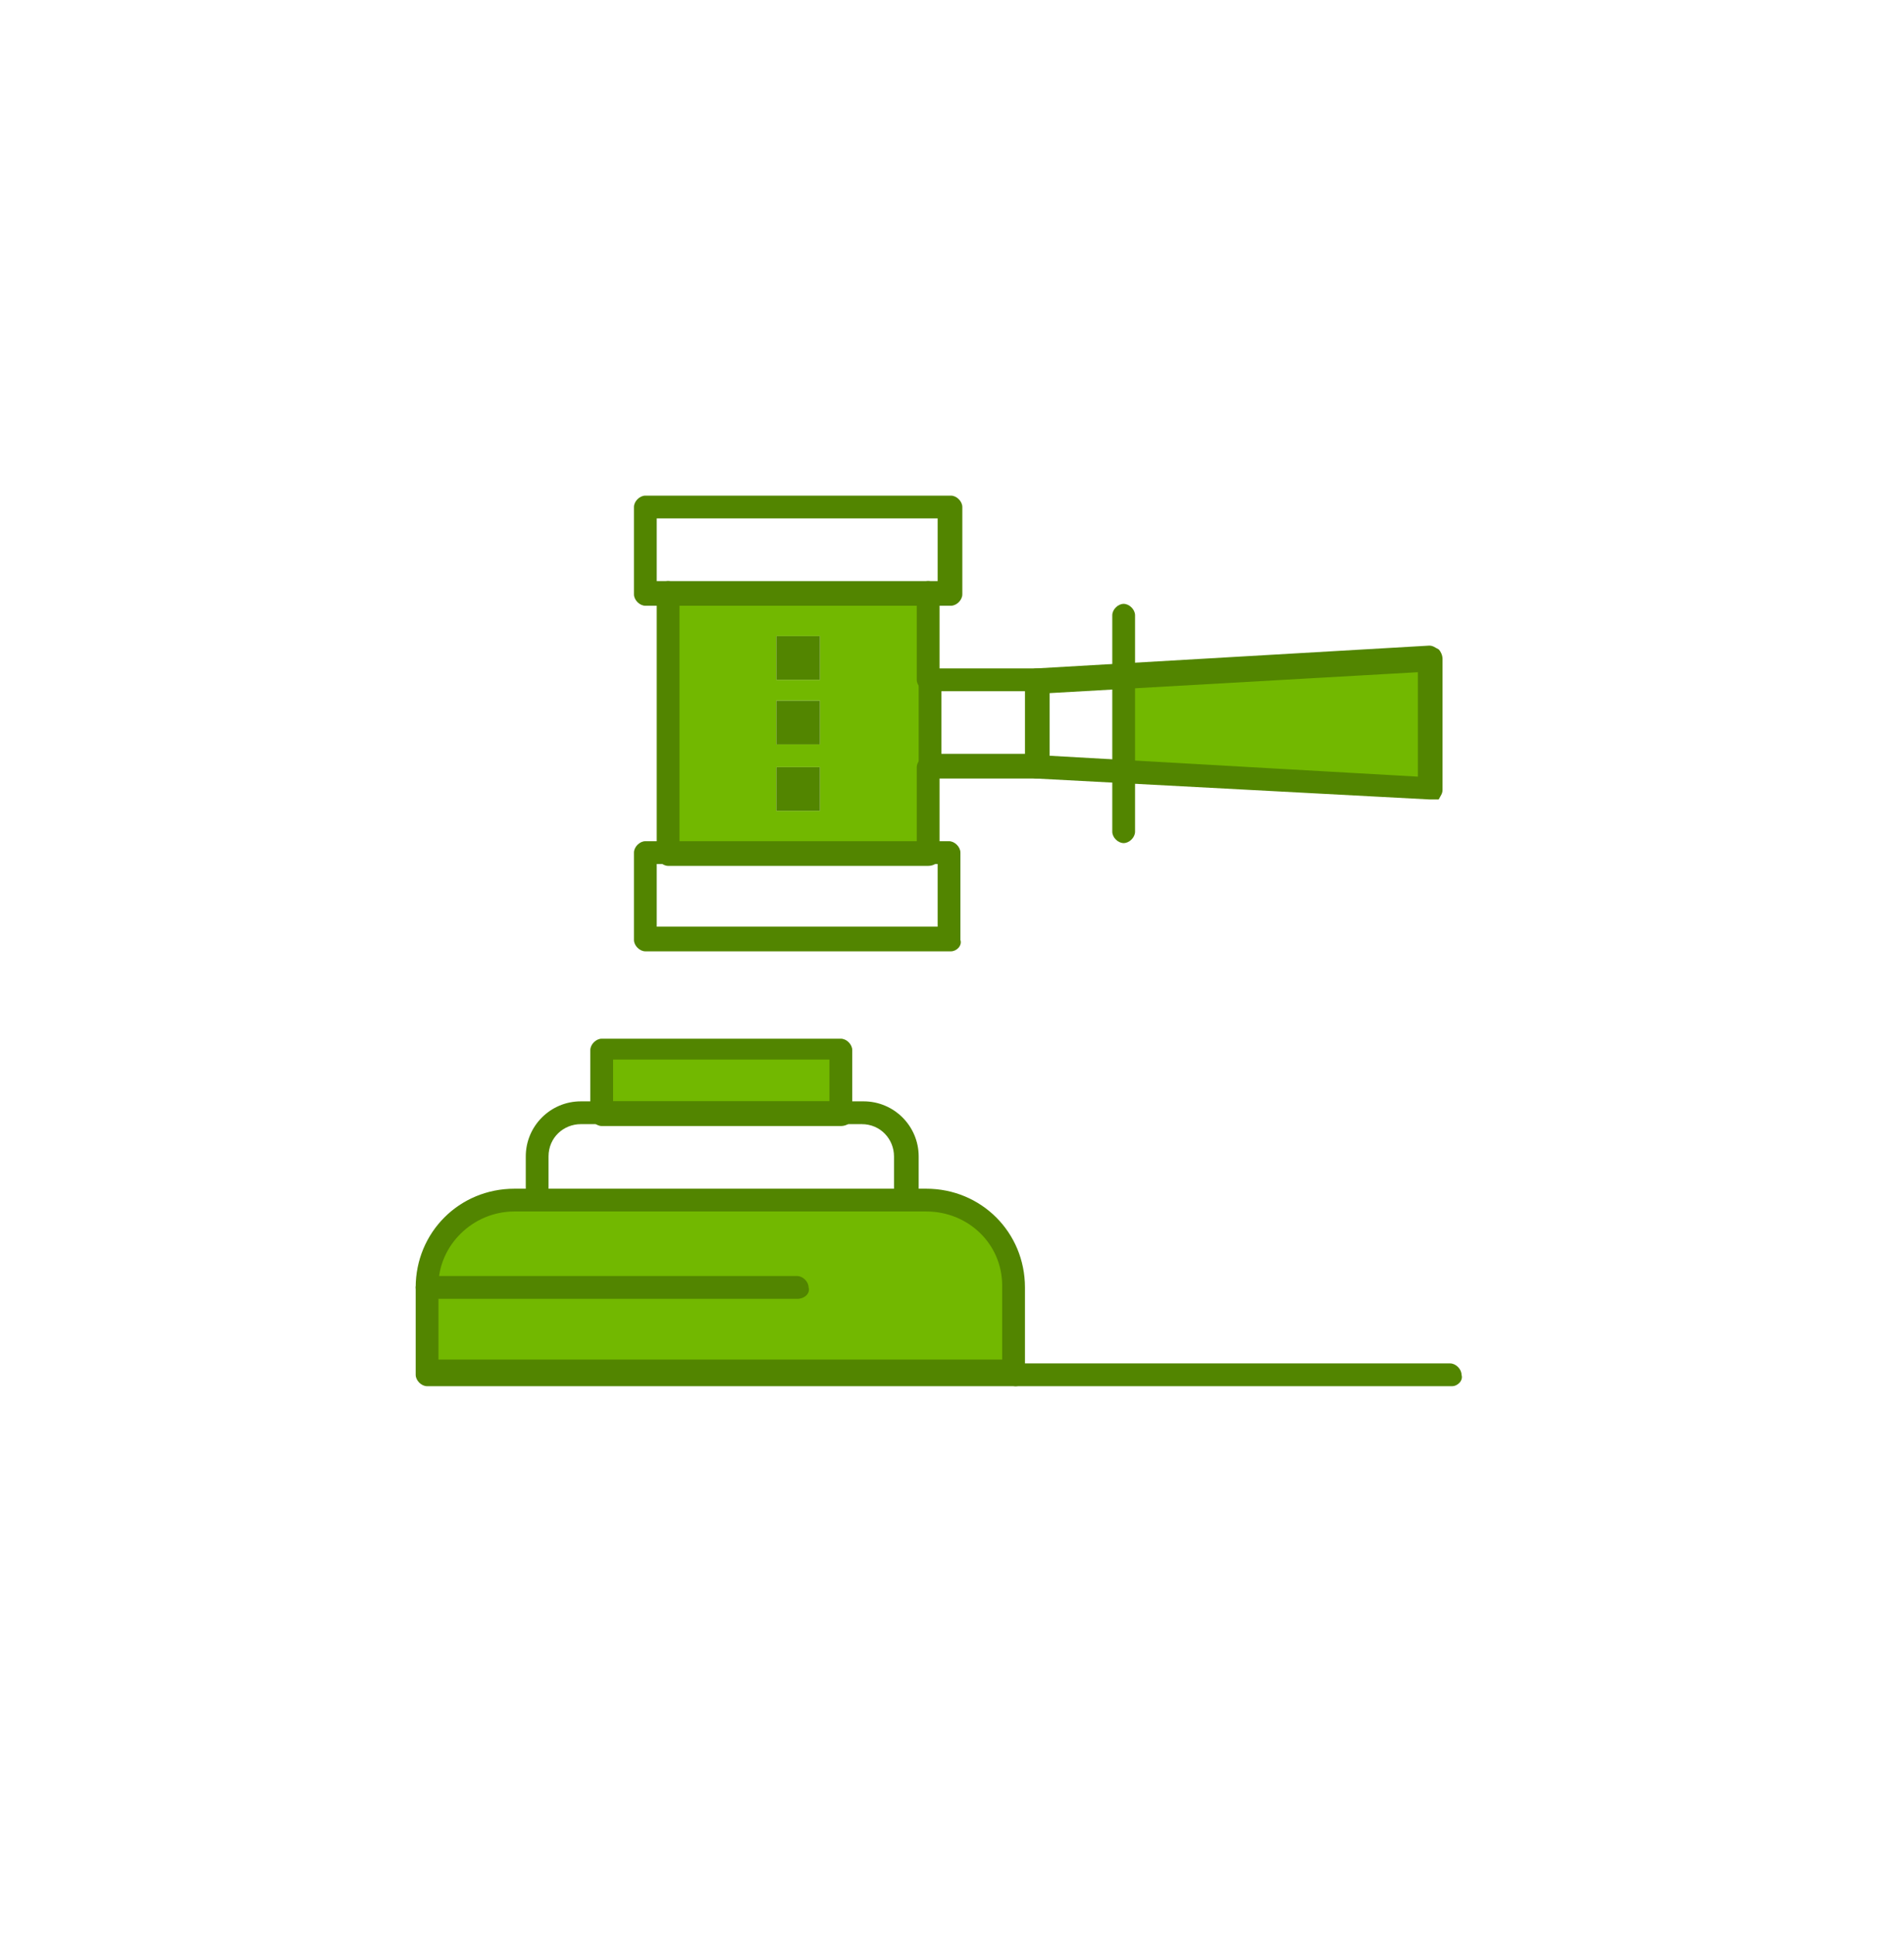
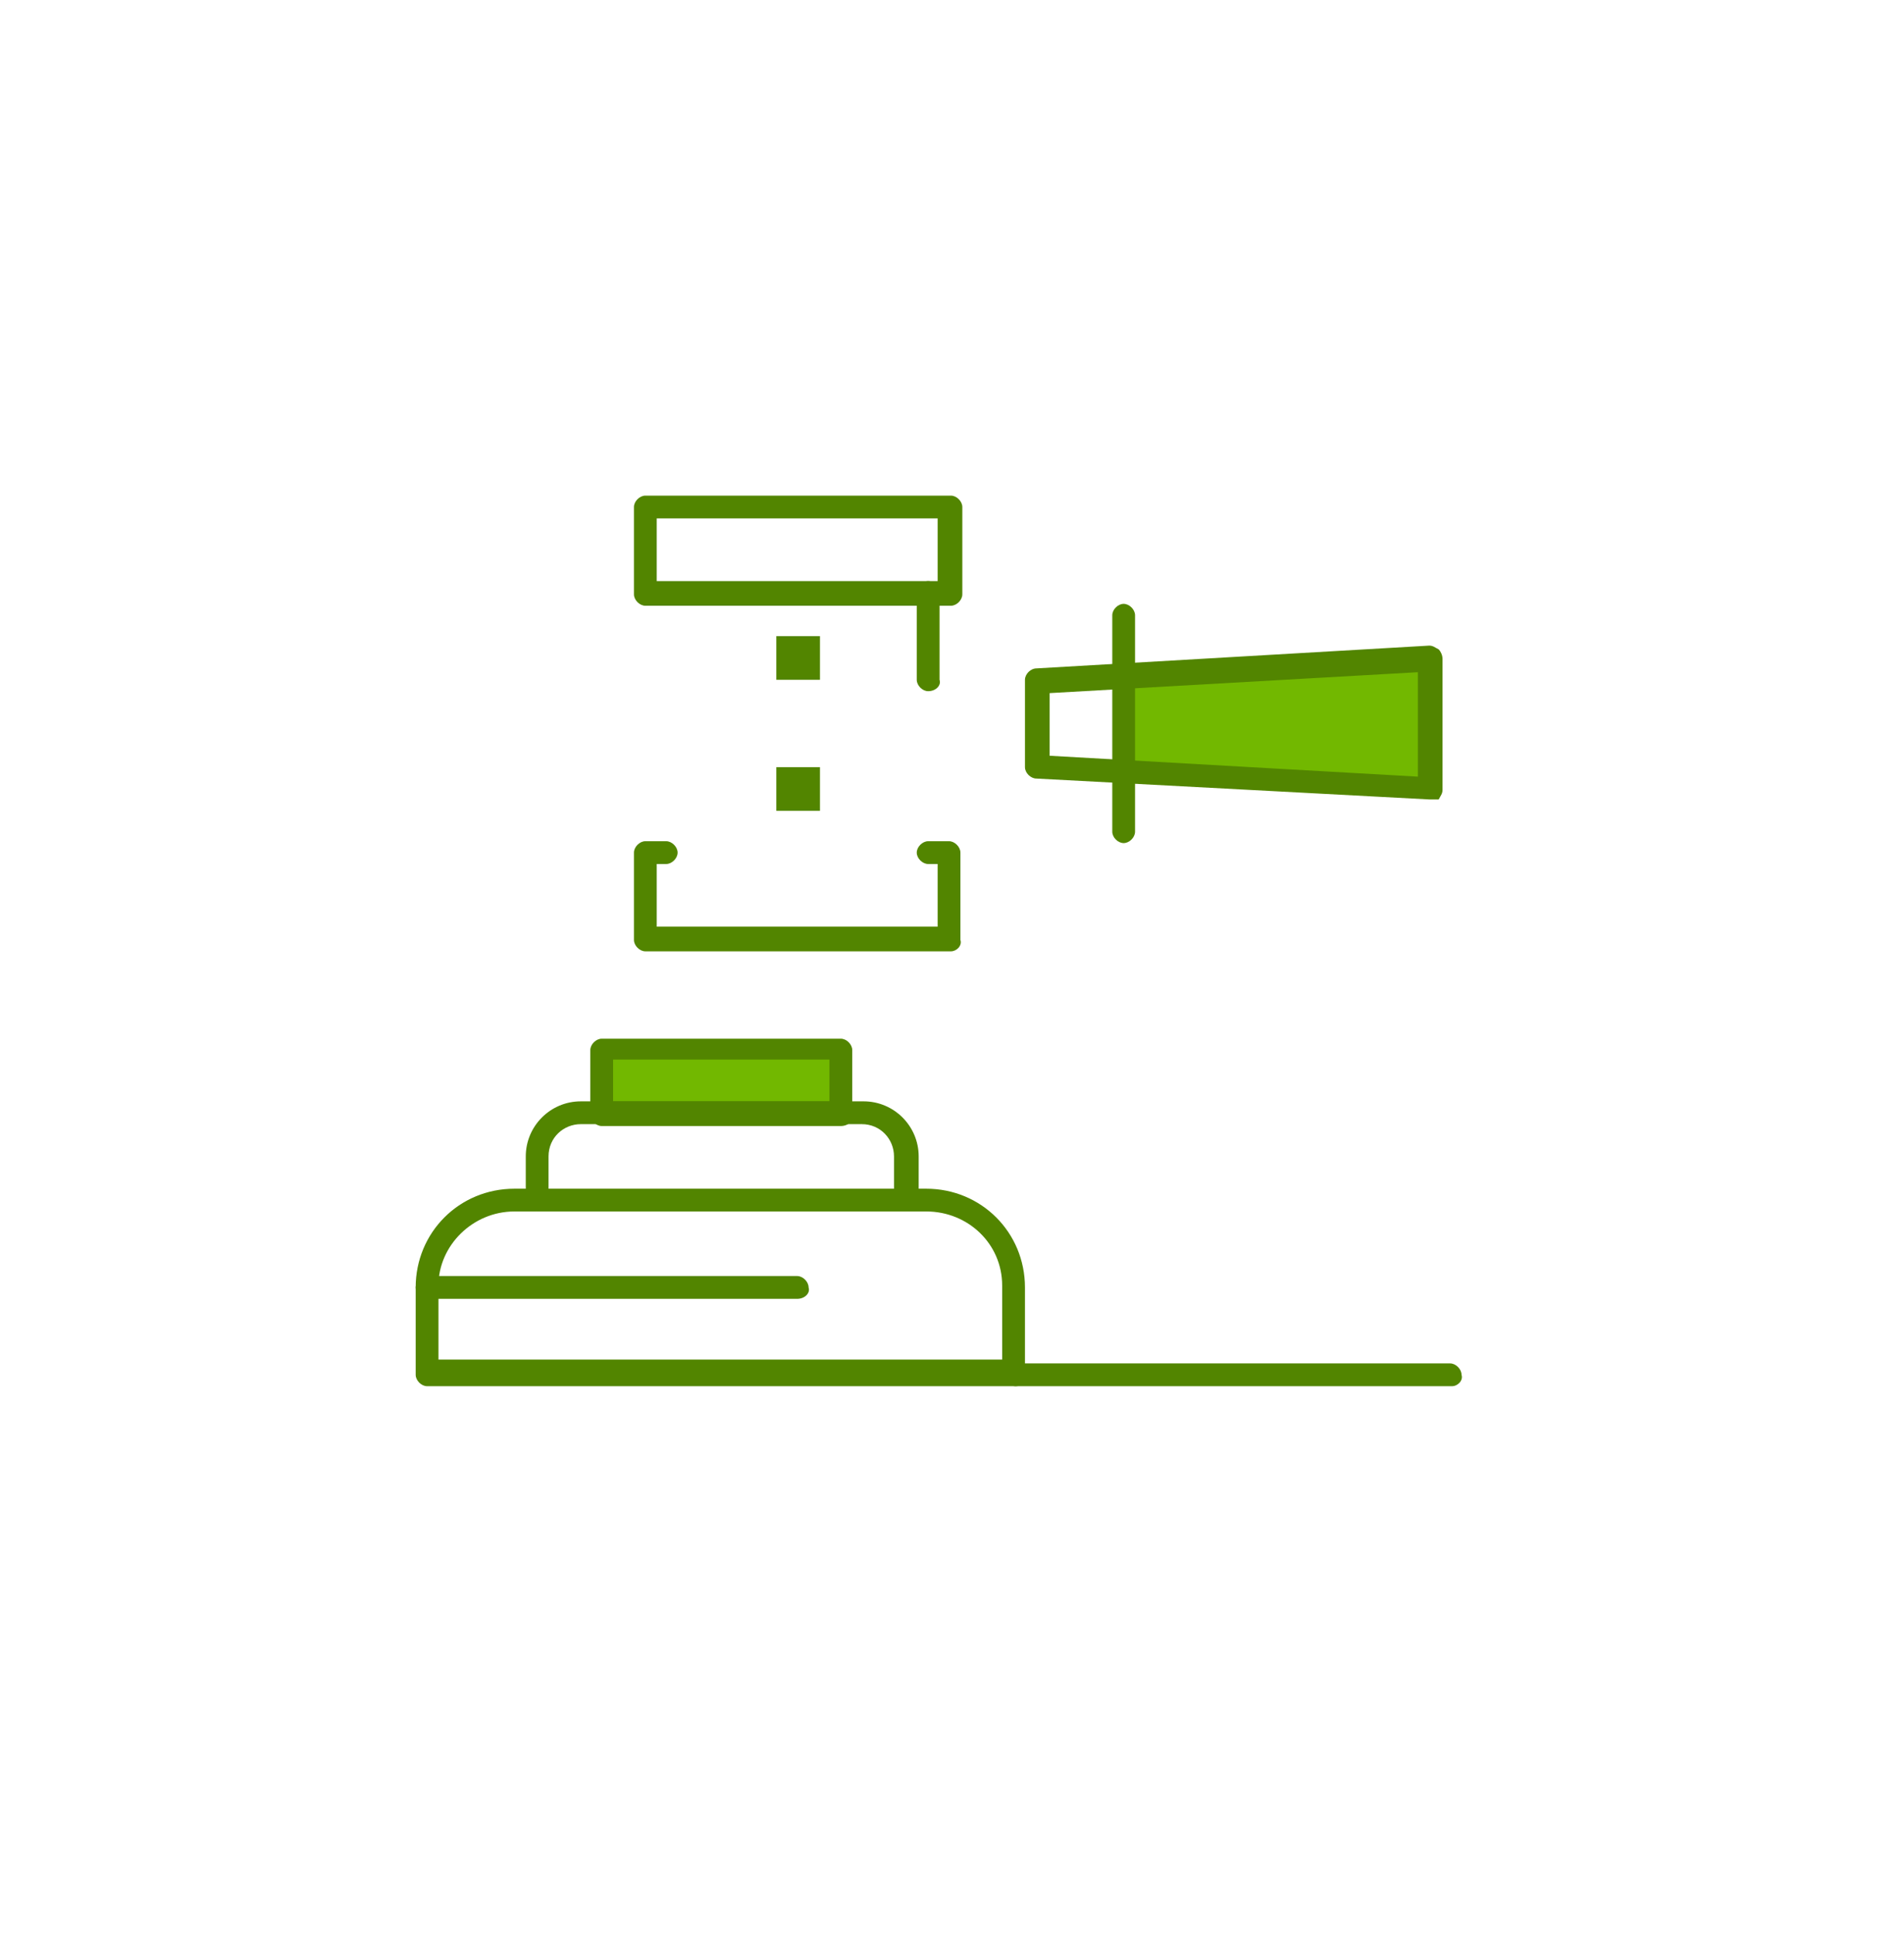
<svg xmlns="http://www.w3.org/2000/svg" width="135" height="137" viewBox="0 0 135 137" fill="none">
  <path d="M42.663 74.288H59.619V78.864H42.663V74.288Z" fill="#72B800" />
-   <path d="M38.085 85.055H65.809C69.173 85.055 72 87.88 72 91.246V97.436H30.28V91.246C30.28 87.88 33.107 85.055 36.471 85.055H38.085Z" fill="#72B800" />
  <path d="M101.339 46.699V55.851L79.671 54.639V47.911L101.339 46.699Z" fill="#72B800" />
-   <path d="M65.809 54.371V60.561H47.372V41.989H65.944V48.18V54.371H65.809ZM58.139 48.18V45.084H55.043V48.18H58.139ZM58.139 52.755V49.66H55.043V52.755H58.139ZM58.139 54.371H55.043V57.467H58.139V54.371Z" fill="#72B800" />
  <path d="M55.043 54.371H58.139V57.467H55.043V54.371Z" fill="#528500" />
-   <path d="M55.043 49.66H58.139V52.755H55.043V49.66Z" fill="#528500" />
  <path d="M55.043 45.084H58.139V48.18H55.043V45.084Z" fill="#528500" />
  <path d="M67.424 67.424H45.757C45.353 67.424 44.949 67.021 44.949 66.617V60.427C44.949 60.024 45.353 59.619 45.757 59.619H47.237C47.641 59.619 48.045 60.024 48.045 60.427C48.045 60.831 47.641 61.235 47.237 61.235H46.564V65.676H66.483V61.235H65.809C65.405 61.235 65.001 60.831 65.001 60.427C65.001 60.024 65.405 59.619 65.809 59.619H67.289C67.693 59.619 68.097 60.024 68.097 60.427V66.617C68.232 67.021 67.828 67.424 67.424 67.424Z" fill="#528500" />
  <path d="M65.809 48.987C65.405 48.987 65.001 48.583 65.001 48.18V41.989C65.001 41.585 65.405 41.183 65.809 41.183C66.213 41.183 66.617 41.585 66.617 41.989V48.18C66.751 48.583 66.348 48.987 65.809 48.987Z" fill="#528500" />
-   <path d="M65.809 61.368H47.372C46.968 61.368 46.564 60.965 46.564 60.561V41.989C46.564 41.585 46.968 41.183 47.372 41.183C47.776 41.183 48.18 41.585 48.18 41.989V59.619H65.001V54.371C65.001 53.967 65.405 53.563 65.809 53.563C66.213 53.563 66.617 53.967 66.617 54.371V60.561C66.751 60.965 66.348 61.368 65.809 61.368Z" fill="#528500" />
  <path d="M46.564 41.183H66.483V36.741H46.564V41.183ZM67.424 42.931H45.757C45.353 42.931 44.949 42.527 44.949 42.124V35.933C44.949 35.529 45.353 35.127 45.757 35.127H67.424C67.828 35.127 68.232 35.529 68.232 35.933V42.124C68.232 42.527 67.828 42.931 67.424 42.931Z" fill="#528500" />
-   <path d="M73.615 55.179H65.944C65.54 55.179 65.137 54.775 65.137 54.371V48.18C65.137 47.776 65.54 47.372 65.944 47.372H73.615C74.019 47.372 74.423 47.776 74.423 48.18C74.423 48.583 74.019 48.987 73.615 48.987H66.751V53.428H73.615C74.019 53.428 74.423 53.832 74.423 54.236C74.423 54.775 74.019 55.179 73.615 55.179Z" fill="#528500" />
  <path d="M74.423 53.563L100.531 55.043V47.641L74.423 49.123V53.563ZM101.339 56.659L73.48 55.179C73.077 55.179 72.673 54.775 72.673 54.371V48.18C72.673 47.776 73.077 47.372 73.48 47.372L101.339 45.757C101.608 45.757 101.743 45.892 102.011 46.025C102.145 46.161 102.28 46.431 102.28 46.699V55.985C102.28 56.255 102.145 56.389 102.011 56.659C101.743 56.659 101.608 56.659 101.339 56.659Z" fill="#528500" />
  <path d="M72 98.244H30.28C29.877 98.244 29.473 97.84 29.473 97.436V91.246C29.473 87.343 32.568 84.248 36.471 84.248H37.952C38.356 84.248 38.759 84.651 38.759 85.055C38.759 85.458 38.356 85.861 37.952 85.861H36.471C33.511 85.861 31.088 88.285 31.088 91.111V96.358H71.057V91.111C71.057 88.149 68.636 85.861 65.675 85.861H64.195C63.791 85.861 63.388 85.458 63.388 85.055C63.388 84.651 63.791 84.248 64.195 84.248H65.675C69.577 84.248 72.673 87.343 72.673 91.246V97.436C72.807 97.84 72.539 98.244 72 98.244Z" fill="#528500" />
  <path d="M38.893 84.248H63.388V81.96C63.388 80.748 62.445 79.672 61.099 79.672H41.181C39.971 79.672 38.893 80.613 38.893 81.96V84.248ZM64.329 85.861H38.085C37.683 85.861 37.279 85.458 37.279 85.055V81.96C37.279 79.805 39.028 78.056 41.181 78.056H61.233C63.388 78.056 65.137 79.805 65.137 81.96V85.055C65.137 85.458 64.733 85.861 64.329 85.861Z" fill="#528500" />
  <path d="M56.524 92.053H30.28C29.877 92.053 29.473 91.648 29.473 91.246C29.473 90.841 29.877 90.437 30.28 90.437H56.524C56.927 90.437 57.332 90.841 57.332 91.246C57.465 91.648 57.061 92.053 56.524 92.053Z" fill="#528500" />
  <path d="M102.953 98.244H72C71.596 98.244 71.193 97.84 71.193 97.436C71.193 97.032 71.596 96.629 72 96.629H102.819C103.223 96.629 103.627 97.032 103.627 97.436C103.761 97.84 103.357 98.244 102.953 98.244Z" fill="#528500" />
  <path d="M79.671 59.753C79.268 59.753 78.864 59.351 78.864 58.947V43.604C78.864 43.2 79.268 42.797 79.671 42.797C80.075 42.797 80.479 43.2 80.479 43.604V58.947C80.479 59.351 80.075 59.753 79.671 59.753Z" fill="#528500" />
  <path d="M43.469 78.056H58.811V75.096H43.469V78.056ZM59.619 79.805H42.663C42.257 79.805 41.855 79.403 41.855 78.999V74.422C41.855 74.02 42.257 73.616 42.663 73.616H59.619C60.023 73.616 60.427 74.02 60.427 74.422V78.999C60.561 79.403 60.157 79.805 59.619 79.805Z" fill="#528500" />
</svg>